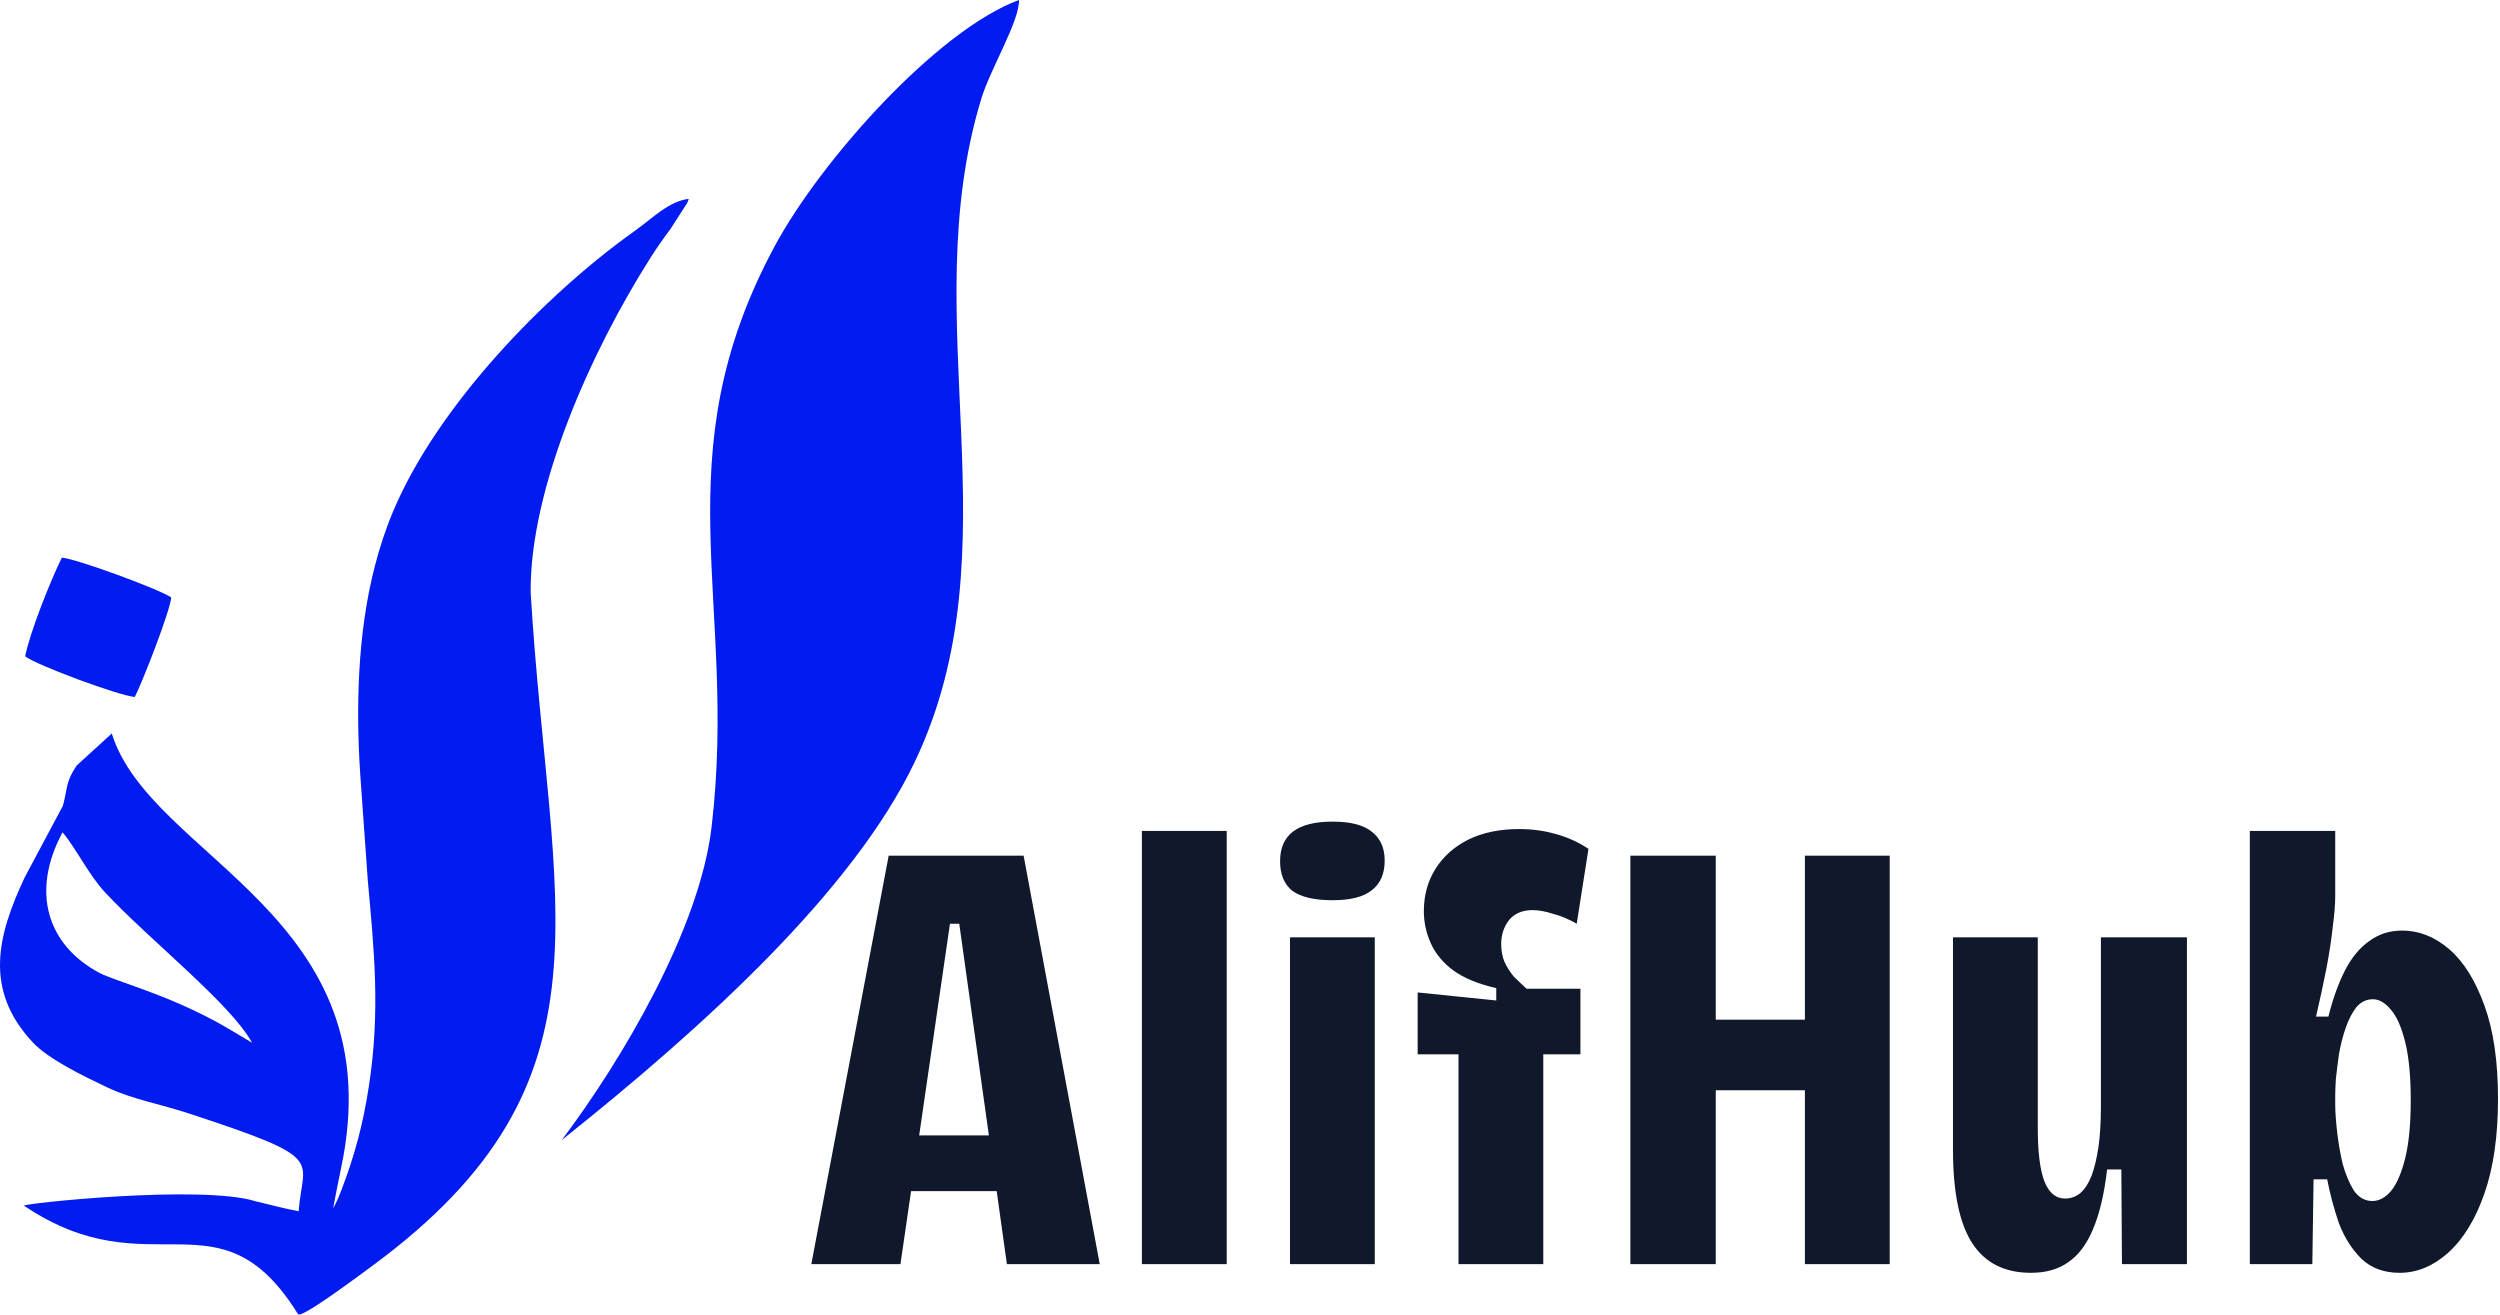
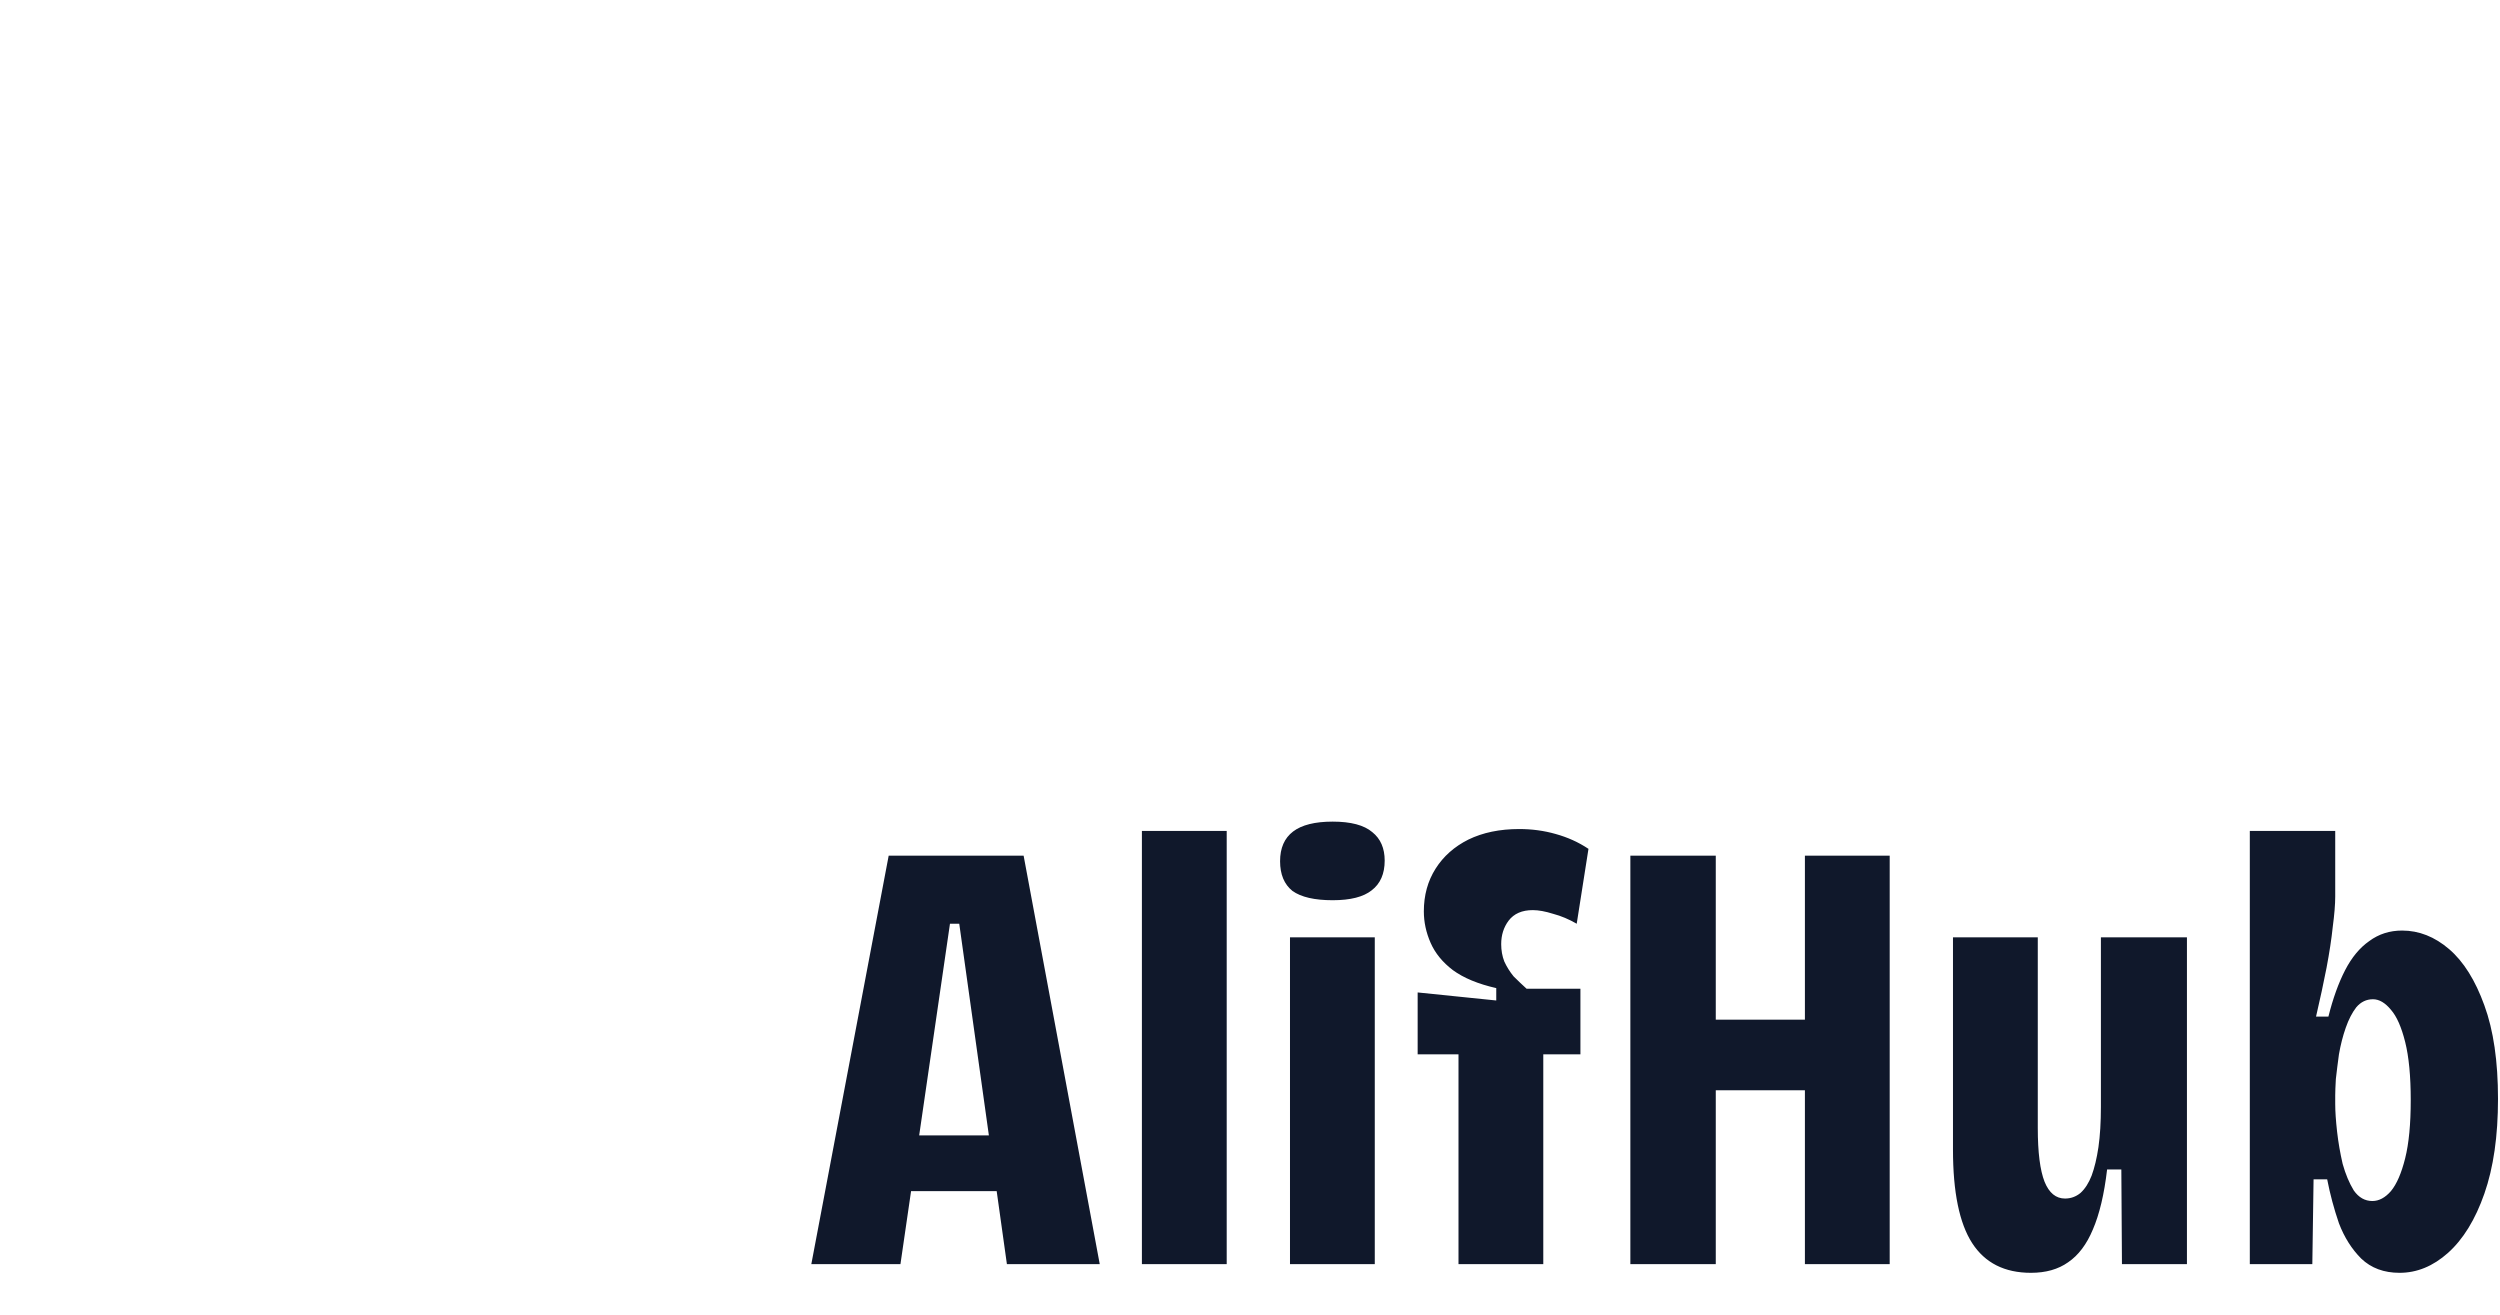
<svg xmlns="http://www.w3.org/2000/svg" width="213" height="112" viewBox="0 0 213 112" fill="none">
-   <path fill-rule="evenodd" clip-rule="evenodd" d="M21.477 88.844C20.564 88.31 19.374 87.563 18.339 87.008C13.836 84.588 9.738 83.567 8.46 82.884C4.021 80.51 2.604 75.981 5.328 70.914C6.455 72.226 7.536 74.508 8.948 76.026C12.681 80.04 19.66 85.51 21.477 88.845V88.844ZM2.141 55.92C3.215 56.718 10.156 59.276 11.481 59.382C12.072 58.272 14.513 52.037 14.587 50.899C13.506 50.168 6.43 47.579 5.266 47.511C4.212 49.692 2.576 53.81 2.141 55.92ZM31.757 107.822C30.463 108.775 25.572 112.437 25.386 111.956C18.667 101.147 12.875 110.015 2.047 102.728C1.783 102.55 17.152 100.91 21.767 102.345C23.291 102.708 23.992 102.919 25.445 103.2C25.78 98.649 27.992 98.783 16.197 94.9C13.544 94.026 11.268 93.668 9.079 92.619C7.109 91.676 4.151 90.261 2.801 88.819C-1.392 84.338 -0.236 79.724 2.113 74.737L5.365 68.643C5.796 66.973 5.583 66.658 6.535 65.218L9.525 62.492C12.823 73.173 33.713 77.952 29.031 99.668C28.829 100.605 28.619 101.741 28.381 102.95C28.598 102.563 28.811 102.116 29.017 101.585C30.26 98.376 30.948 95.671 31.424 92.575C32.419 86.105 31.875 80.99 31.331 74.948L30.698 66.05C30.317 60.405 30.445 53.951 31.946 48.198C32.346 46.661 32.833 45.127 33.534 43.474C37.284 34.63 46.274 25.232 54.097 19.66C55.634 18.566 56.981 17.151 58.681 16.94C58.657 17.065 58.586 17.217 58.547 17.297L57.124 19.511C56.486 20.367 56.005 21.047 55.428 21.953C50.407 29.846 45.136 41.546 45.212 50.47C46.811 77.389 53.127 92.076 31.757 107.822ZM47.86 97.132C60.229 87.285 72.7 75.83 77.901 64.987C86.697 46.65 77.842 27.286 83.611 8.395C84.386 5.857 86.887 1.752 86.816 -0.001C79.822 2.584 69.942 13.693 66.049 20.892C56.265 38.987 62.906 51.237 60.623 70.494C59.601 79.119 53.041 90.261 47.861 97.131L47.86 97.132Z" fill="#021BF0" />
-   <path d="M69.124 107.706L75.716 72.902H87.212L93.698 107.706H85.788L81.728 78.703H80.937L76.718 107.706H69.124ZM74.925 101.483V96.737H88.372V101.483H74.925ZM97.29 107.706V70.793H104.515V107.706H97.29ZM109.907 107.706V79.863H117.131V107.706H109.907ZM113.545 76.699C111.999 76.699 110.856 76.435 110.118 75.908C109.415 75.345 109.063 74.501 109.063 73.376C109.063 72.251 109.432 71.408 110.171 70.845C110.909 70.283 112.034 70.002 113.545 70.002C115.092 70.002 116.217 70.3 116.92 70.898C117.624 71.46 117.975 72.269 117.975 73.324C117.975 74.449 117.606 75.292 116.868 75.855C116.165 76.417 115.057 76.699 113.545 76.699ZM124.264 107.706V89.829H120.784V84.556L127.481 85.241V84.187C125.934 83.835 124.703 83.325 123.789 82.657C122.91 81.99 122.278 81.216 121.891 80.337C121.504 79.458 121.311 78.562 121.311 77.648C121.311 76.277 121.645 75.064 122.313 74.009C122.981 72.955 123.912 72.129 125.108 71.531C126.338 70.933 127.779 70.634 129.432 70.634C130.522 70.634 131.559 70.775 132.543 71.056C133.562 71.338 134.494 71.759 135.338 72.322L134.336 78.703C133.668 78.316 133 78.035 132.332 77.859C131.664 77.648 131.084 77.542 130.592 77.542C129.678 77.542 128.992 77.841 128.535 78.439C128.113 79.001 127.902 79.669 127.902 80.443C127.902 80.97 127.99 81.462 128.166 81.919C128.377 82.376 128.641 82.798 128.957 83.185C129.309 83.536 129.678 83.888 130.065 84.24H134.652V89.829H131.488V107.706H124.264ZM153.778 107.706V72.902H161.002V107.706H153.778ZM138.907 107.706V72.902H146.184V107.706H138.907ZM143.126 92.888V86.876H156.731V92.888H143.126ZM173.039 108.444C170.789 108.444 169.119 107.6 168.029 105.913C166.939 104.225 166.394 101.571 166.394 97.95V79.863H173.619V96.104C173.619 98.179 173.812 99.708 174.199 100.692C174.585 101.641 175.166 102.116 175.939 102.116C176.431 102.116 176.871 101.958 177.257 101.641C177.644 101.29 177.96 100.798 178.206 100.165C178.453 99.497 178.646 98.688 178.787 97.739C178.927 96.755 178.997 95.612 178.997 94.311V79.863H186.327V96.263V107.706H180.79L180.738 99.638H179.525C179.279 101.747 178.874 103.452 178.312 104.753C177.785 106.018 177.082 106.95 176.203 107.547C175.359 108.145 174.304 108.444 173.039 108.444ZM204.446 108.444C203.11 108.444 202.02 108.04 201.176 107.231C200.368 106.423 199.735 105.421 199.278 104.225C198.856 102.995 198.522 101.747 198.276 100.481H197.116L197.01 107.706H191.684V93.573V70.793H198.961V76.382C198.961 77.05 198.891 77.912 198.751 78.966C198.645 79.986 198.469 81.146 198.223 82.447C197.977 83.712 197.678 85.101 197.327 86.612H198.381C198.768 85.066 199.243 83.747 199.805 82.657C200.368 81.568 201.053 80.742 201.862 80.179C202.67 79.581 203.602 79.283 204.657 79.283C206.098 79.283 207.434 79.81 208.664 80.865C209.895 81.919 210.897 83.519 211.67 85.663C212.444 87.773 212.83 90.427 212.83 93.626C212.83 96.79 212.444 99.479 211.67 101.694C210.897 103.909 209.86 105.596 208.559 106.756C207.293 107.881 205.922 108.444 204.446 108.444ZM202.125 102.327C202.688 102.327 203.215 102.046 203.707 101.483C204.2 100.886 204.604 99.954 204.92 98.688C205.237 97.423 205.395 95.77 205.395 93.731C205.395 91.692 205.237 90.04 204.92 88.775C204.604 87.509 204.2 86.595 203.707 86.032C203.215 85.435 202.706 85.136 202.178 85.136C201.616 85.136 201.141 85.365 200.754 85.822C200.403 86.278 200.104 86.859 199.858 87.562C199.612 88.265 199.418 89.021 199.278 89.829C199.172 90.603 199.085 91.306 199.014 91.939C198.979 92.571 198.961 93.028 198.961 93.31V94.048C198.961 94.681 199.014 95.472 199.12 96.421C199.225 97.335 199.383 98.249 199.594 99.163C199.84 100.042 200.157 100.798 200.543 101.43C200.965 102.028 201.493 102.327 202.125 102.327Z" fill="#10182B" />
+   <path d="M69.124 107.706L75.716 72.902H87.212L93.698 107.706H85.788L81.728 78.703H80.937L76.718 107.706H69.124ZM74.925 101.483V96.737H88.372V101.483H74.925ZM97.29 107.706V70.793H104.515V107.706H97.29ZM109.907 107.706V79.863H117.131V107.706H109.907ZM113.545 76.699C111.999 76.699 110.856 76.435 110.118 75.908C109.415 75.345 109.063 74.501 109.063 73.376C109.063 72.251 109.432 71.408 110.171 70.845C110.909 70.283 112.034 70.002 113.545 70.002C115.092 70.002 116.217 70.3 116.92 70.898C117.624 71.46 117.975 72.269 117.975 73.324C117.975 74.449 117.606 75.292 116.868 75.855C116.165 76.417 115.057 76.699 113.545 76.699ZM124.264 107.706V89.829H120.784V84.556L127.481 85.241V84.187C125.934 83.835 124.703 83.325 123.789 82.657C122.91 81.99 122.278 81.216 121.891 80.337C121.504 79.458 121.311 78.562 121.311 77.648C121.311 76.277 121.645 75.064 122.313 74.009C122.981 72.955 123.912 72.129 125.108 71.531C126.338 70.933 127.779 70.634 129.432 70.634C130.522 70.634 131.559 70.775 132.543 71.056C133.562 71.338 134.494 71.759 135.338 72.322L134.336 78.703C133.668 78.316 133 78.035 132.332 77.859C131.664 77.648 131.084 77.542 130.592 77.542C129.678 77.542 128.992 77.841 128.535 78.439C128.113 79.001 127.902 79.669 127.902 80.443C127.902 80.97 127.99 81.462 128.166 81.919C128.377 82.376 128.641 82.798 128.957 83.185C129.309 83.536 129.678 83.888 130.065 84.24H134.652V89.829H131.488V107.706H124.264ZM153.778 107.706V72.902H161.002V107.706H153.778ZM138.907 107.706V72.902H146.184V107.706H138.907ZM143.126 92.888V86.876H156.731V92.888H143.126ZM173.039 108.444C170.789 108.444 169.119 107.6 168.029 105.913C166.939 104.225 166.394 101.571 166.394 97.95V79.863H173.619V96.104C173.619 98.179 173.812 99.708 174.199 100.692C174.585 101.641 175.166 102.116 175.939 102.116C176.431 102.116 176.871 101.958 177.257 101.641C177.644 101.29 177.96 100.798 178.206 100.165C178.453 99.497 178.646 98.688 178.787 97.739C178.927 96.755 178.997 95.612 178.997 94.311V79.863H186.327V96.263V107.706H180.79L180.738 99.638H179.525C179.279 101.747 178.874 103.452 178.312 104.753C177.785 106.018 177.082 106.95 176.203 107.547C175.359 108.145 174.304 108.444 173.039 108.444ZM204.446 108.444C203.11 108.444 202.02 108.04 201.176 107.231C200.368 106.423 199.735 105.421 199.278 104.225C198.856 102.995 198.522 101.747 198.276 100.481H197.116L197.01 107.706H191.684V93.573V70.793H198.961V76.382C198.961 77.05 198.891 77.912 198.751 78.966C198.645 79.986 198.469 81.146 198.223 82.447C197.977 83.712 197.678 85.101 197.327 86.612H198.381C198.768 85.066 199.243 83.747 199.805 82.657C200.368 81.568 201.053 80.742 201.862 80.179C202.67 79.581 203.602 79.283 204.657 79.283C206.098 79.283 207.434 79.81 208.664 80.865C209.895 81.919 210.897 83.519 211.67 85.663C212.444 87.773 212.83 90.427 212.83 93.626C212.83 96.79 212.444 99.479 211.67 101.694C210.897 103.909 209.86 105.596 208.559 106.756C207.293 107.881 205.922 108.444 204.446 108.444M202.125 102.327C202.688 102.327 203.215 102.046 203.707 101.483C204.2 100.886 204.604 99.954 204.92 98.688C205.237 97.423 205.395 95.77 205.395 93.731C205.395 91.692 205.237 90.04 204.92 88.775C204.604 87.509 204.2 86.595 203.707 86.032C203.215 85.435 202.706 85.136 202.178 85.136C201.616 85.136 201.141 85.365 200.754 85.822C200.403 86.278 200.104 86.859 199.858 87.562C199.612 88.265 199.418 89.021 199.278 89.829C199.172 90.603 199.085 91.306 199.014 91.939C198.979 92.571 198.961 93.028 198.961 93.31V94.048C198.961 94.681 199.014 95.472 199.12 96.421C199.225 97.335 199.383 98.249 199.594 99.163C199.84 100.042 200.157 100.798 200.543 101.43C200.965 102.028 201.493 102.327 202.125 102.327Z" fill="#10182B" />
</svg>